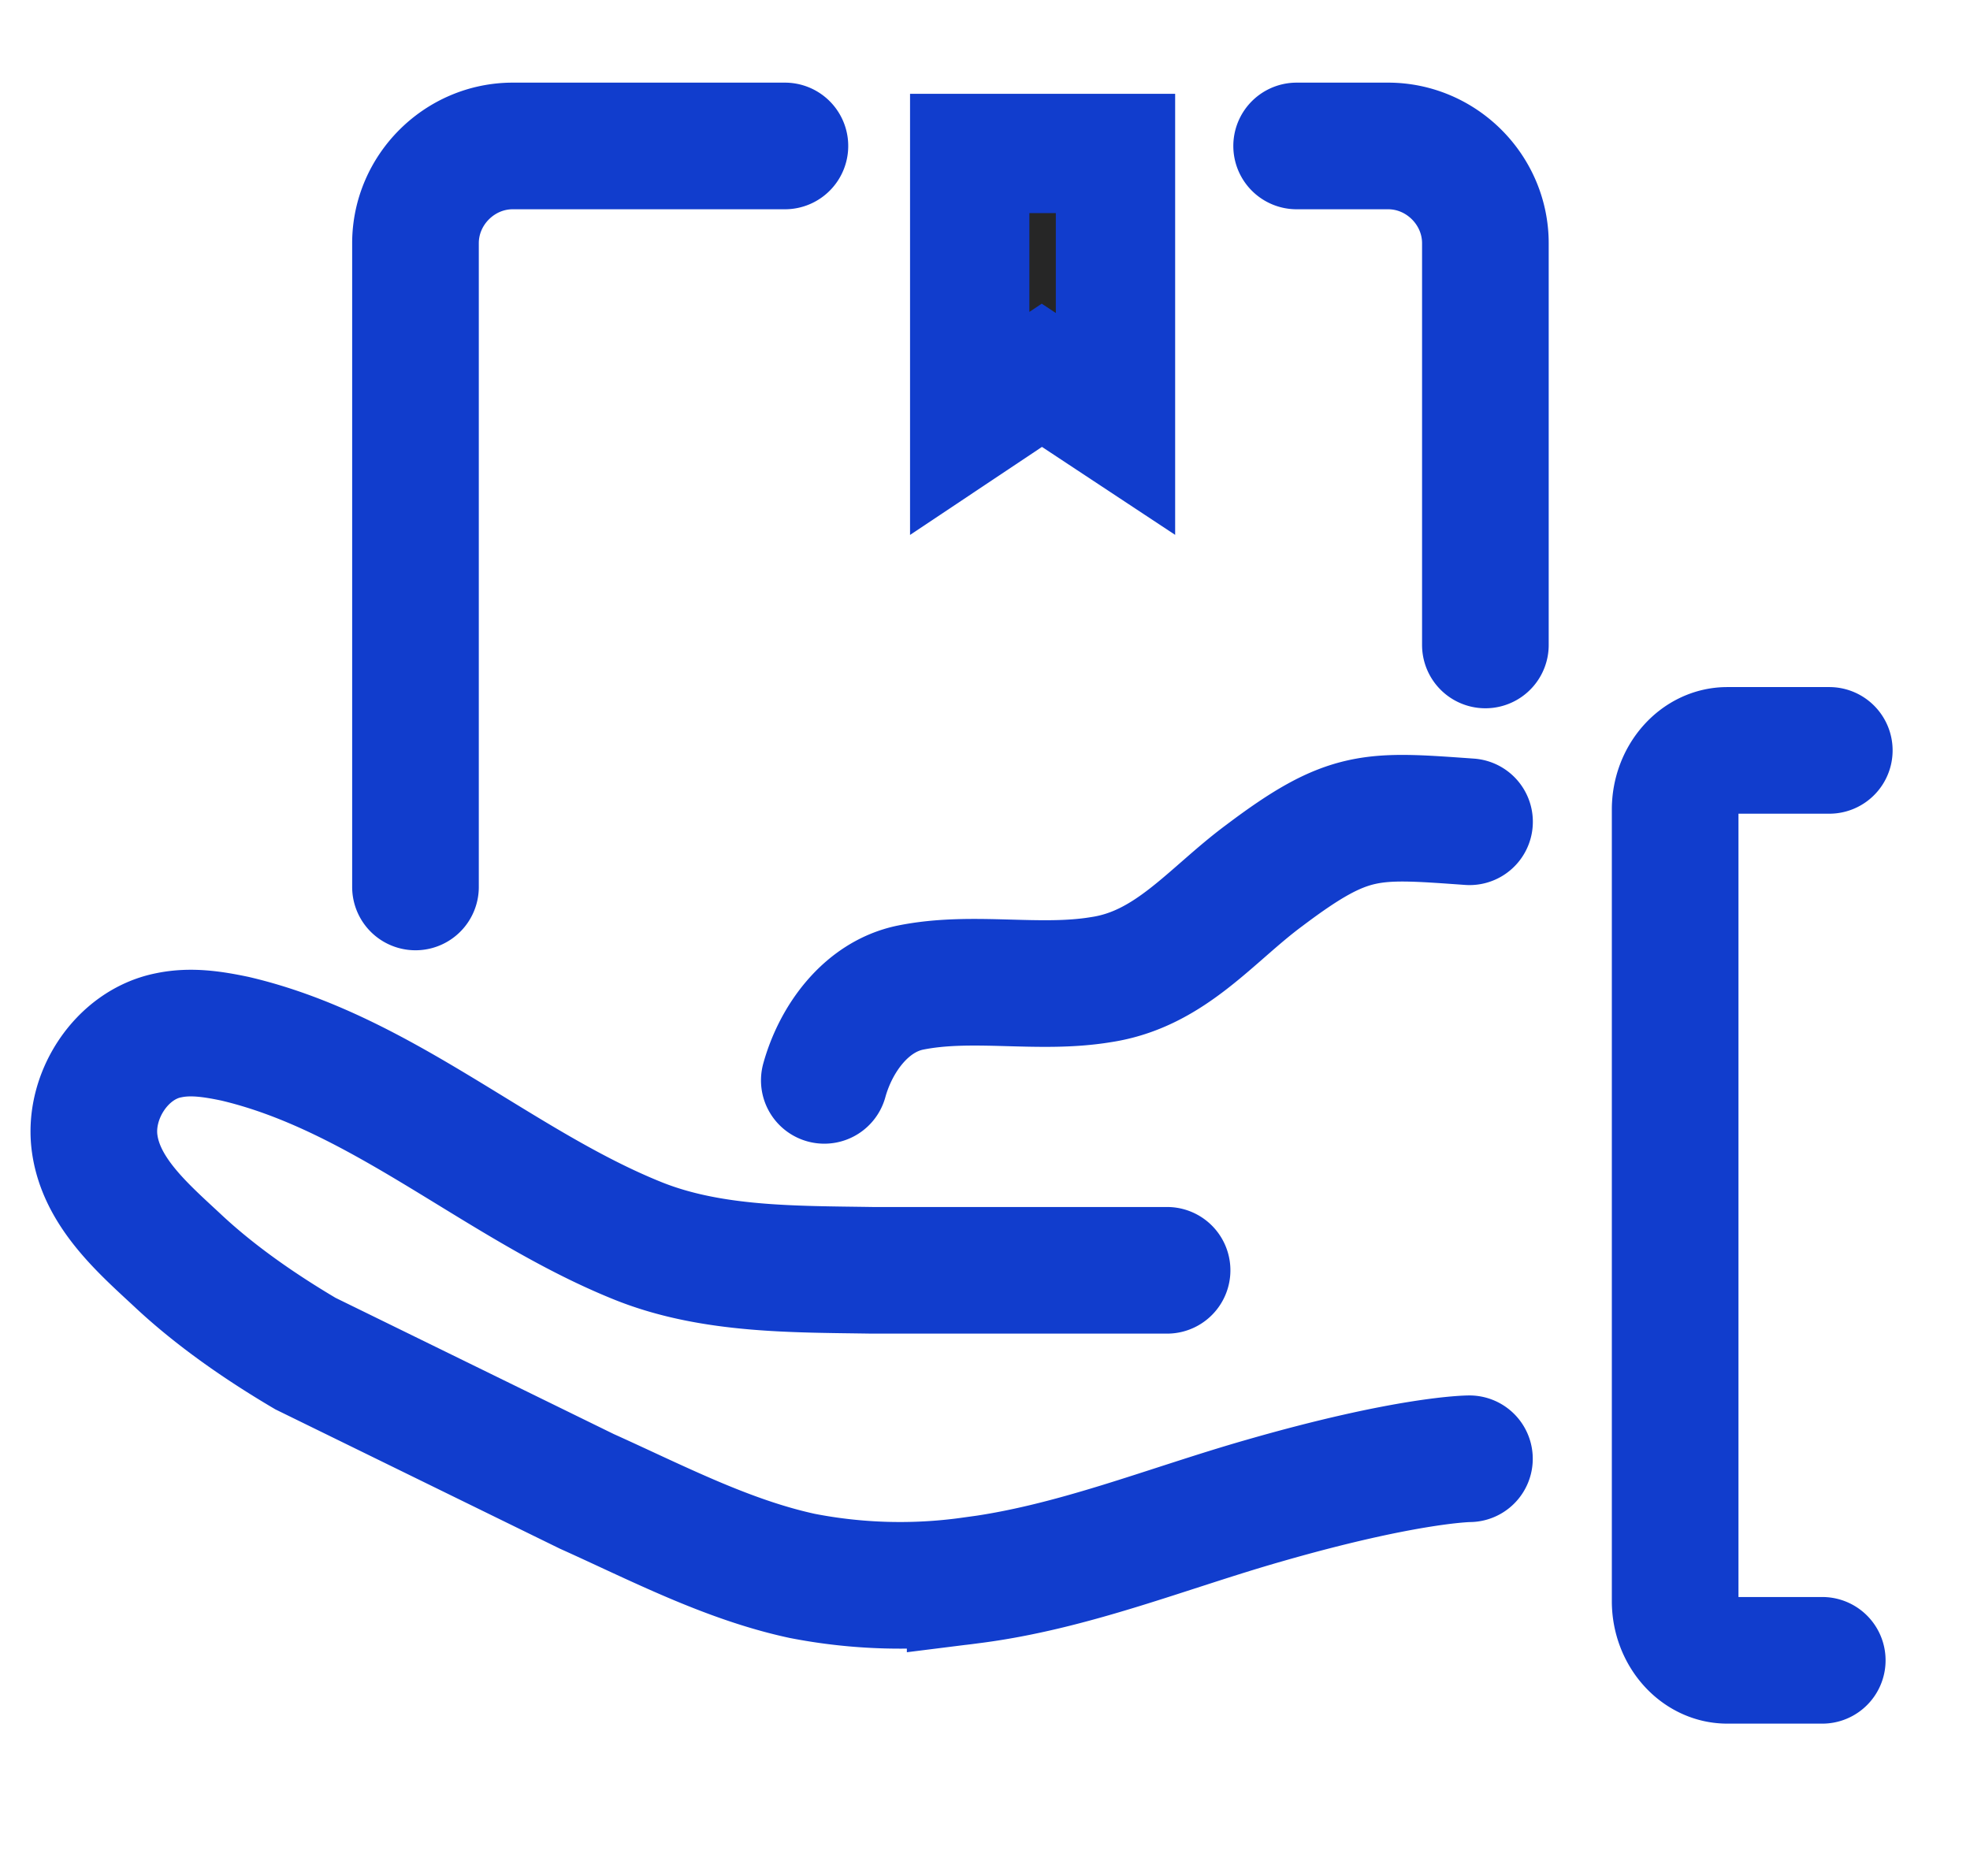
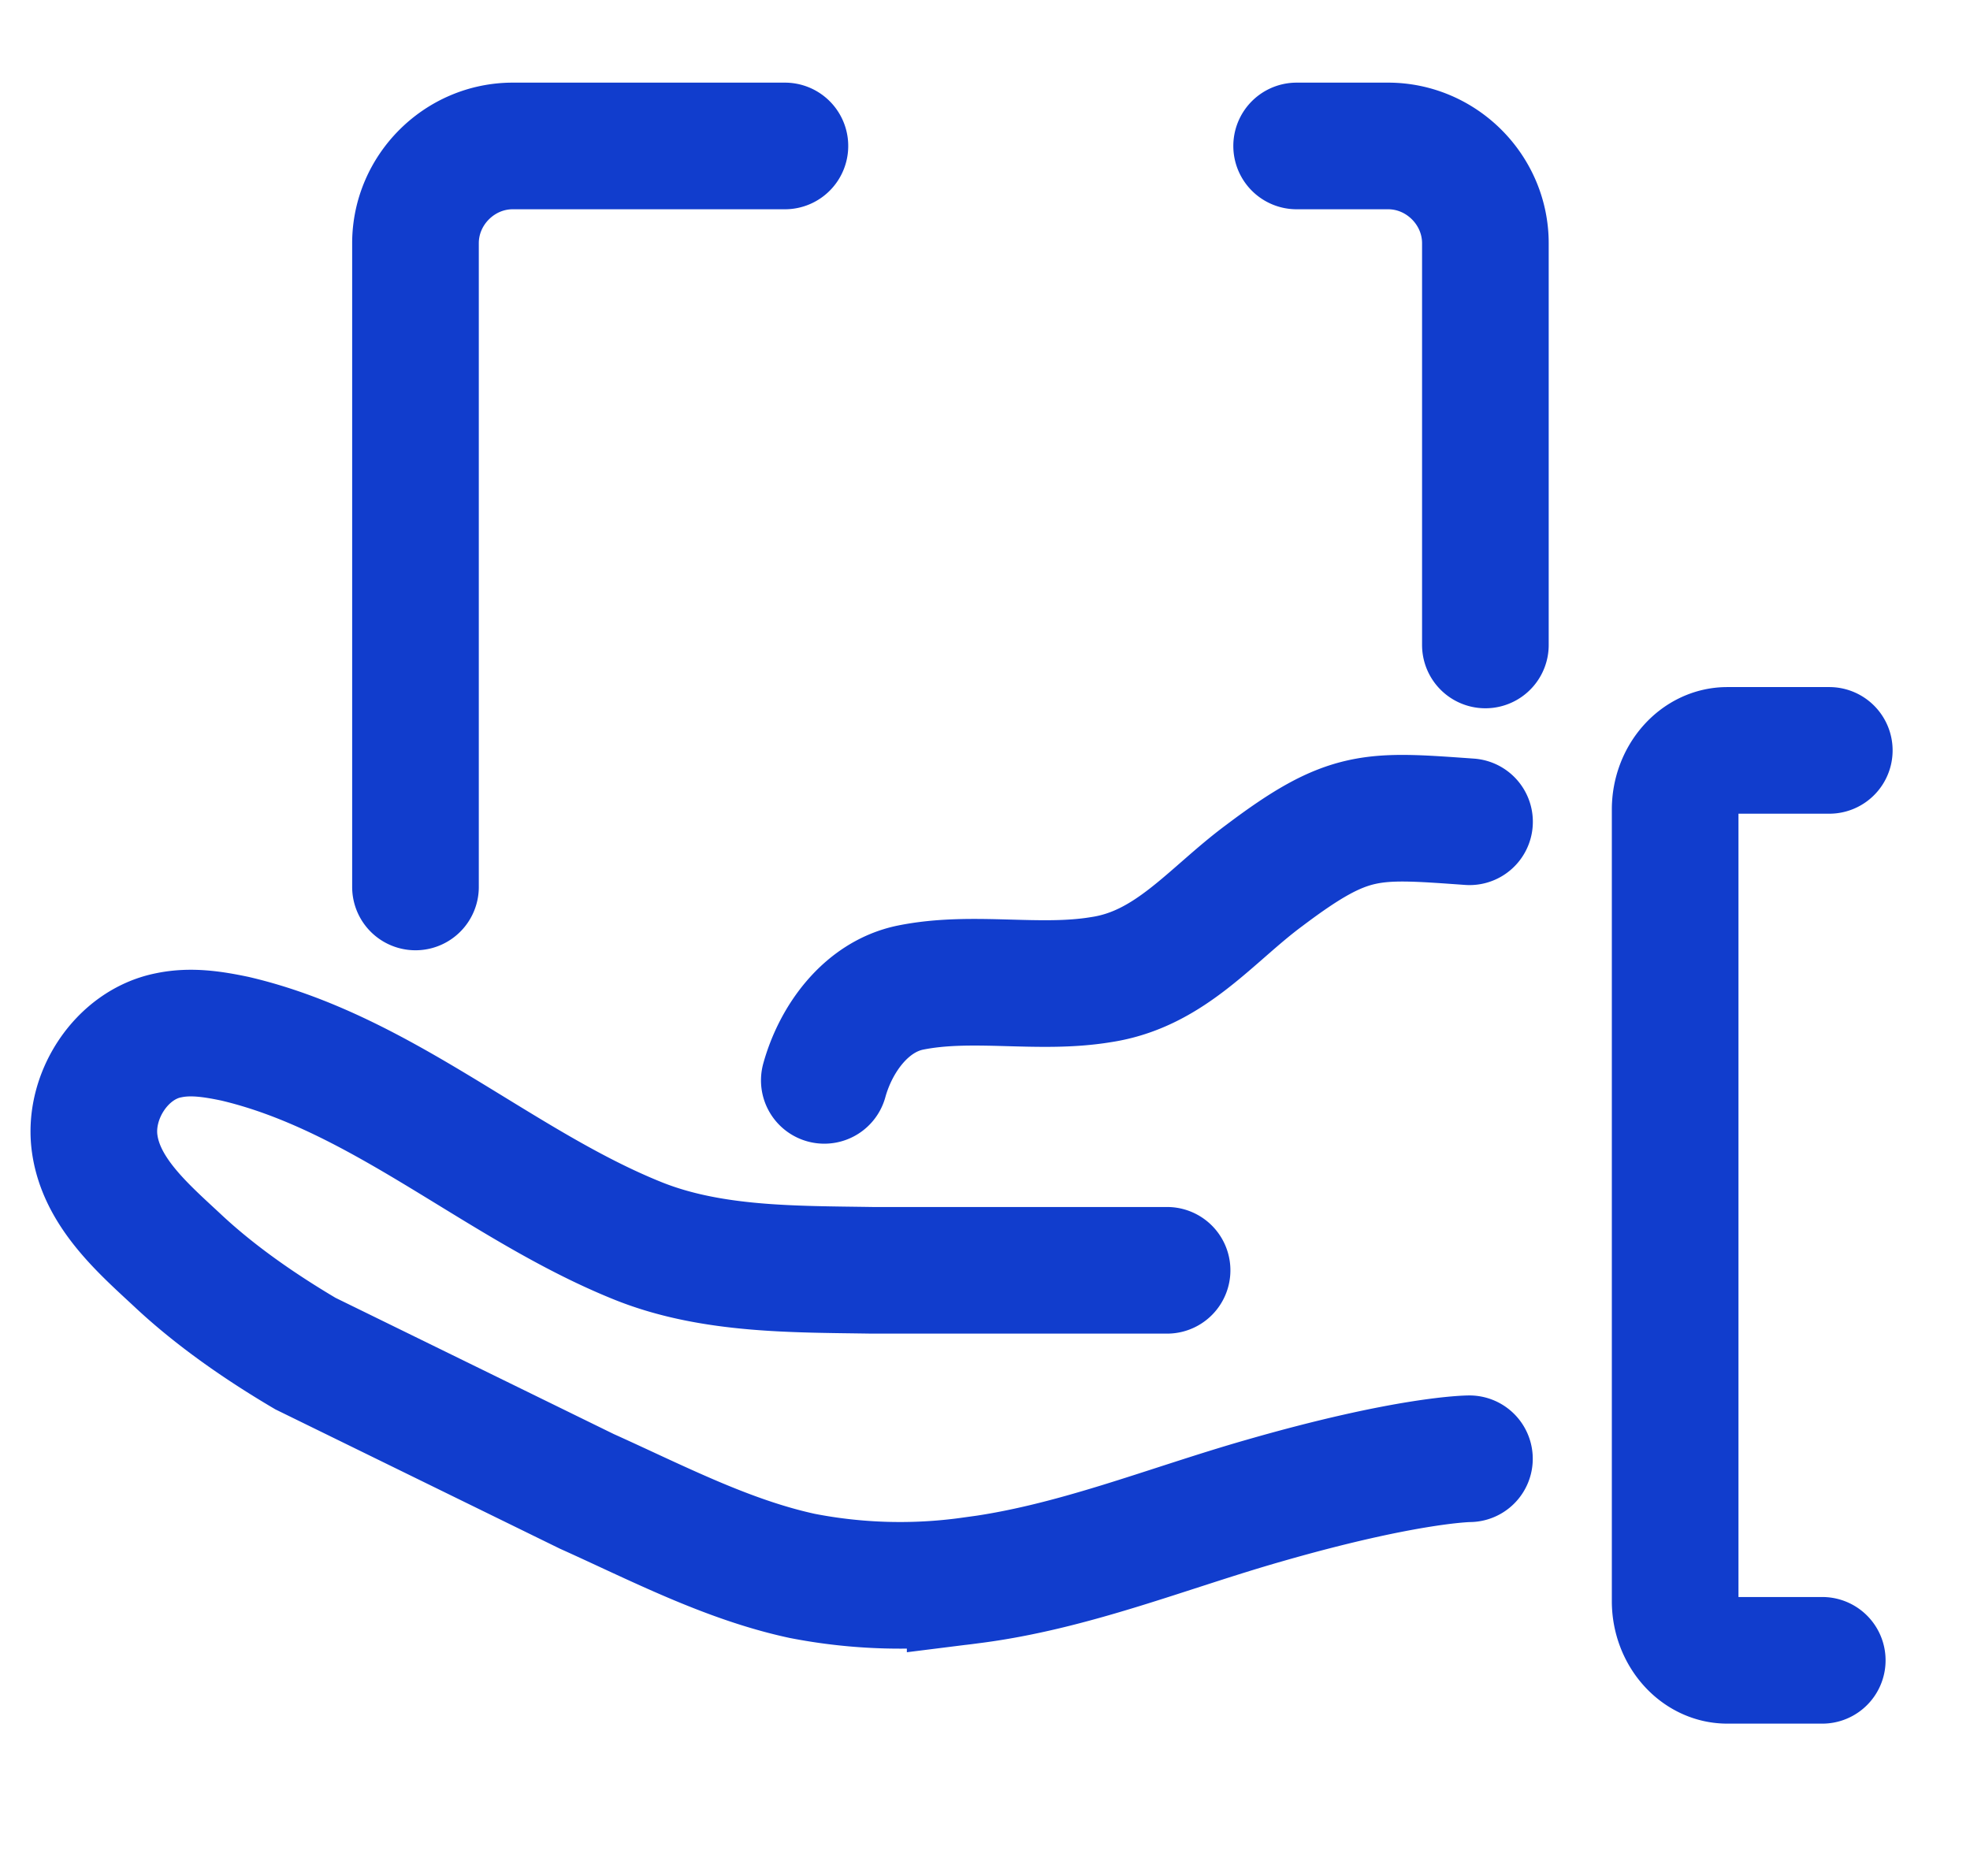
<svg xmlns="http://www.w3.org/2000/svg" width="21" height="20" fill="none" stroke="#113dcd">
  <path d="M4.429 9.456V2.593c0-.568.469-1.037 1.037-1.037h2.901m5.455 0h.975c.568 0 1.037.469 1.037 1.037v4.283m-7.047 4.642c.123-.444.444-.889.913-.988.667-.136 1.37.025 2.037-.086.741-.111 1.173-.691 1.741-1.111.901-.679 1.137-.646 2.187-.572m-.001 6.791s-.644.002-2.187.446c-1.037.296-2.049.716-3.135.852a5.45 5.45 0 0 1-1.79-.049c-.802-.173-1.555-.568-2.296-.901l-3-1.469c-.481-.284-.963-.617-1.37-1-.358-.333-.802-.716-.876-1.234-.074-.506.284-1.062.79-1.16.235-.049.469-.012.704.037 1.58.37 2.827 1.568 4.308 2.16.778.309 1.654.296 2.481.309h3.148M19.5 8h-1.087c-.305 0-.556.285-.556.631v8.439c0 .346.251.631.556.631h1.012" stroke-width="1.35" stroke-miterlimit="10" stroke-linecap="round" />
-   <path d="M11.458 4.234l-.352-.233-.351.234-.418.279V1.636h1.554V4.52l-.433-.286z" fill="#262626" stroke-width="1.272" />
</svg>